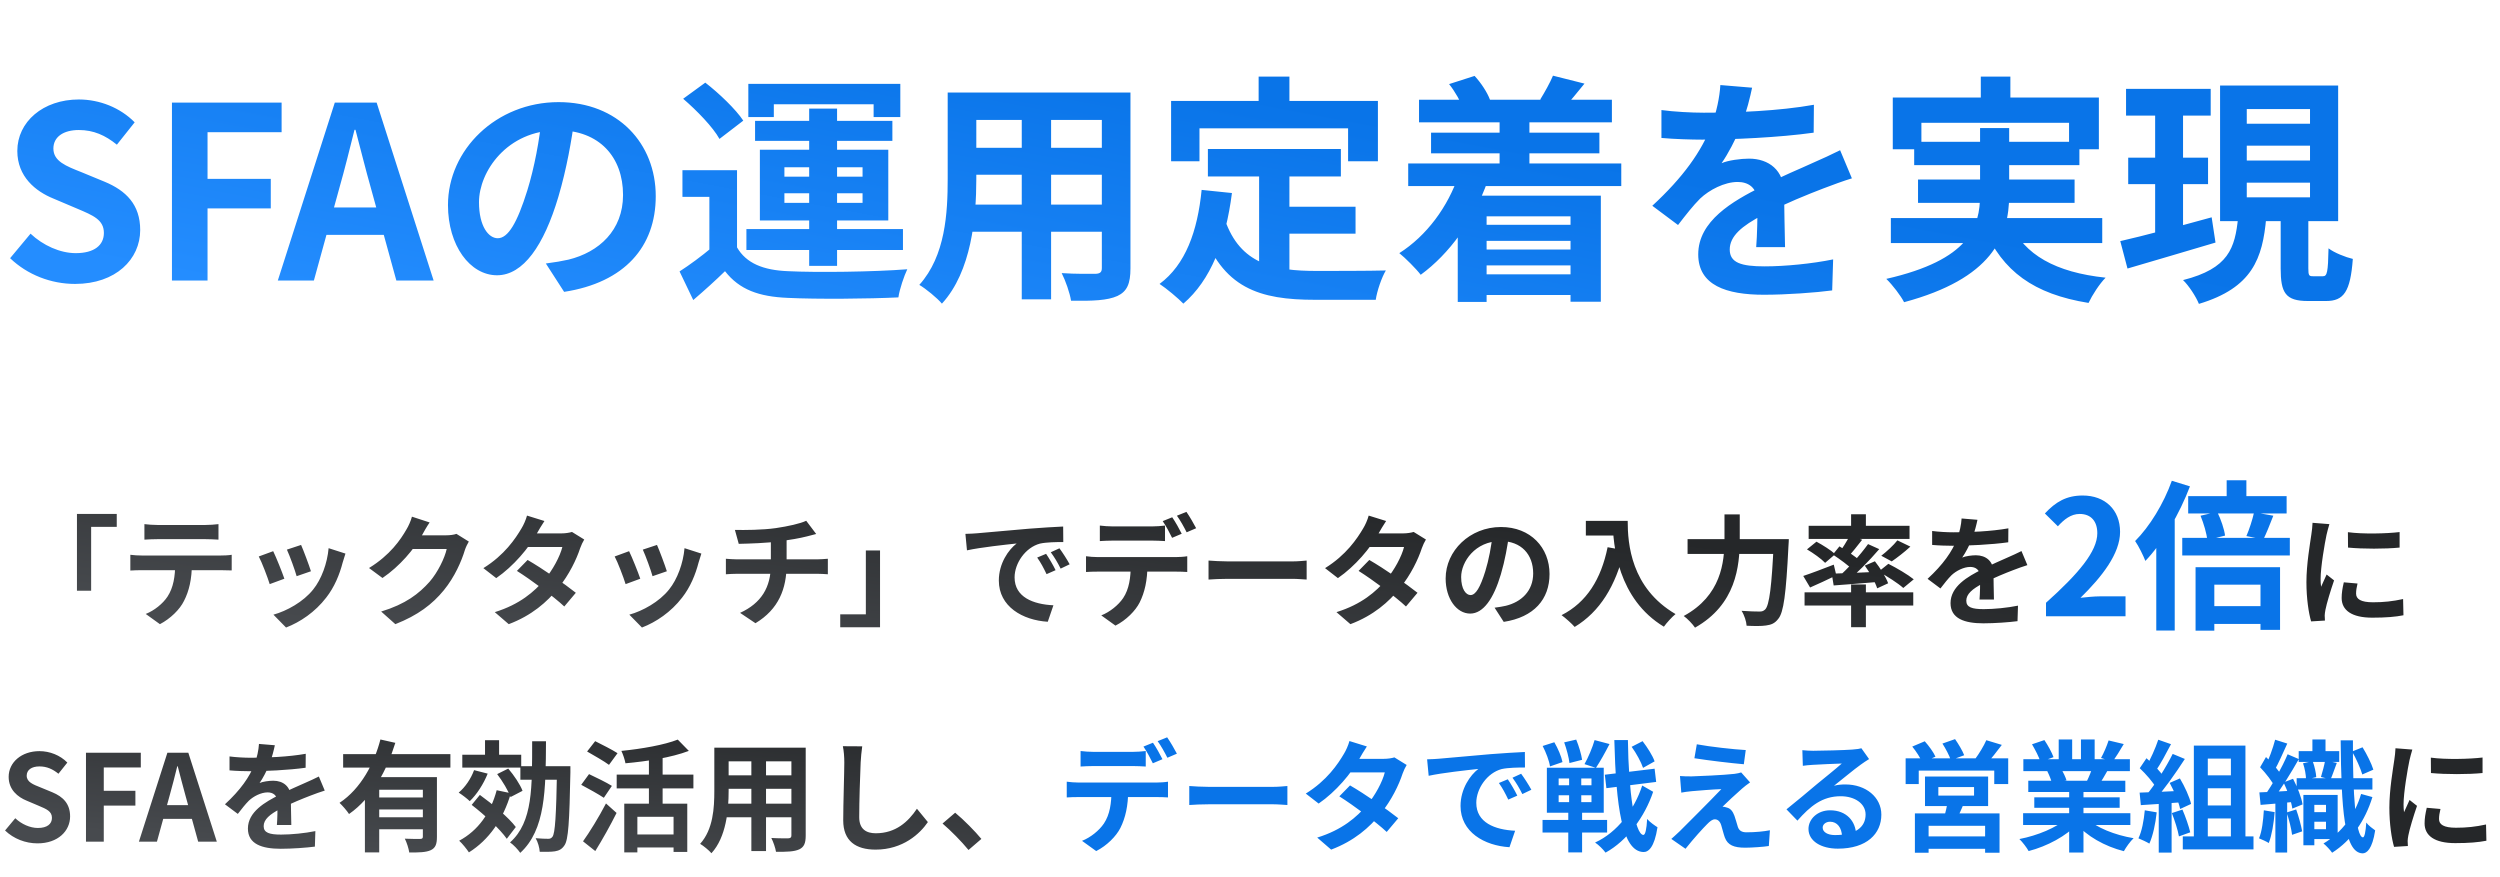
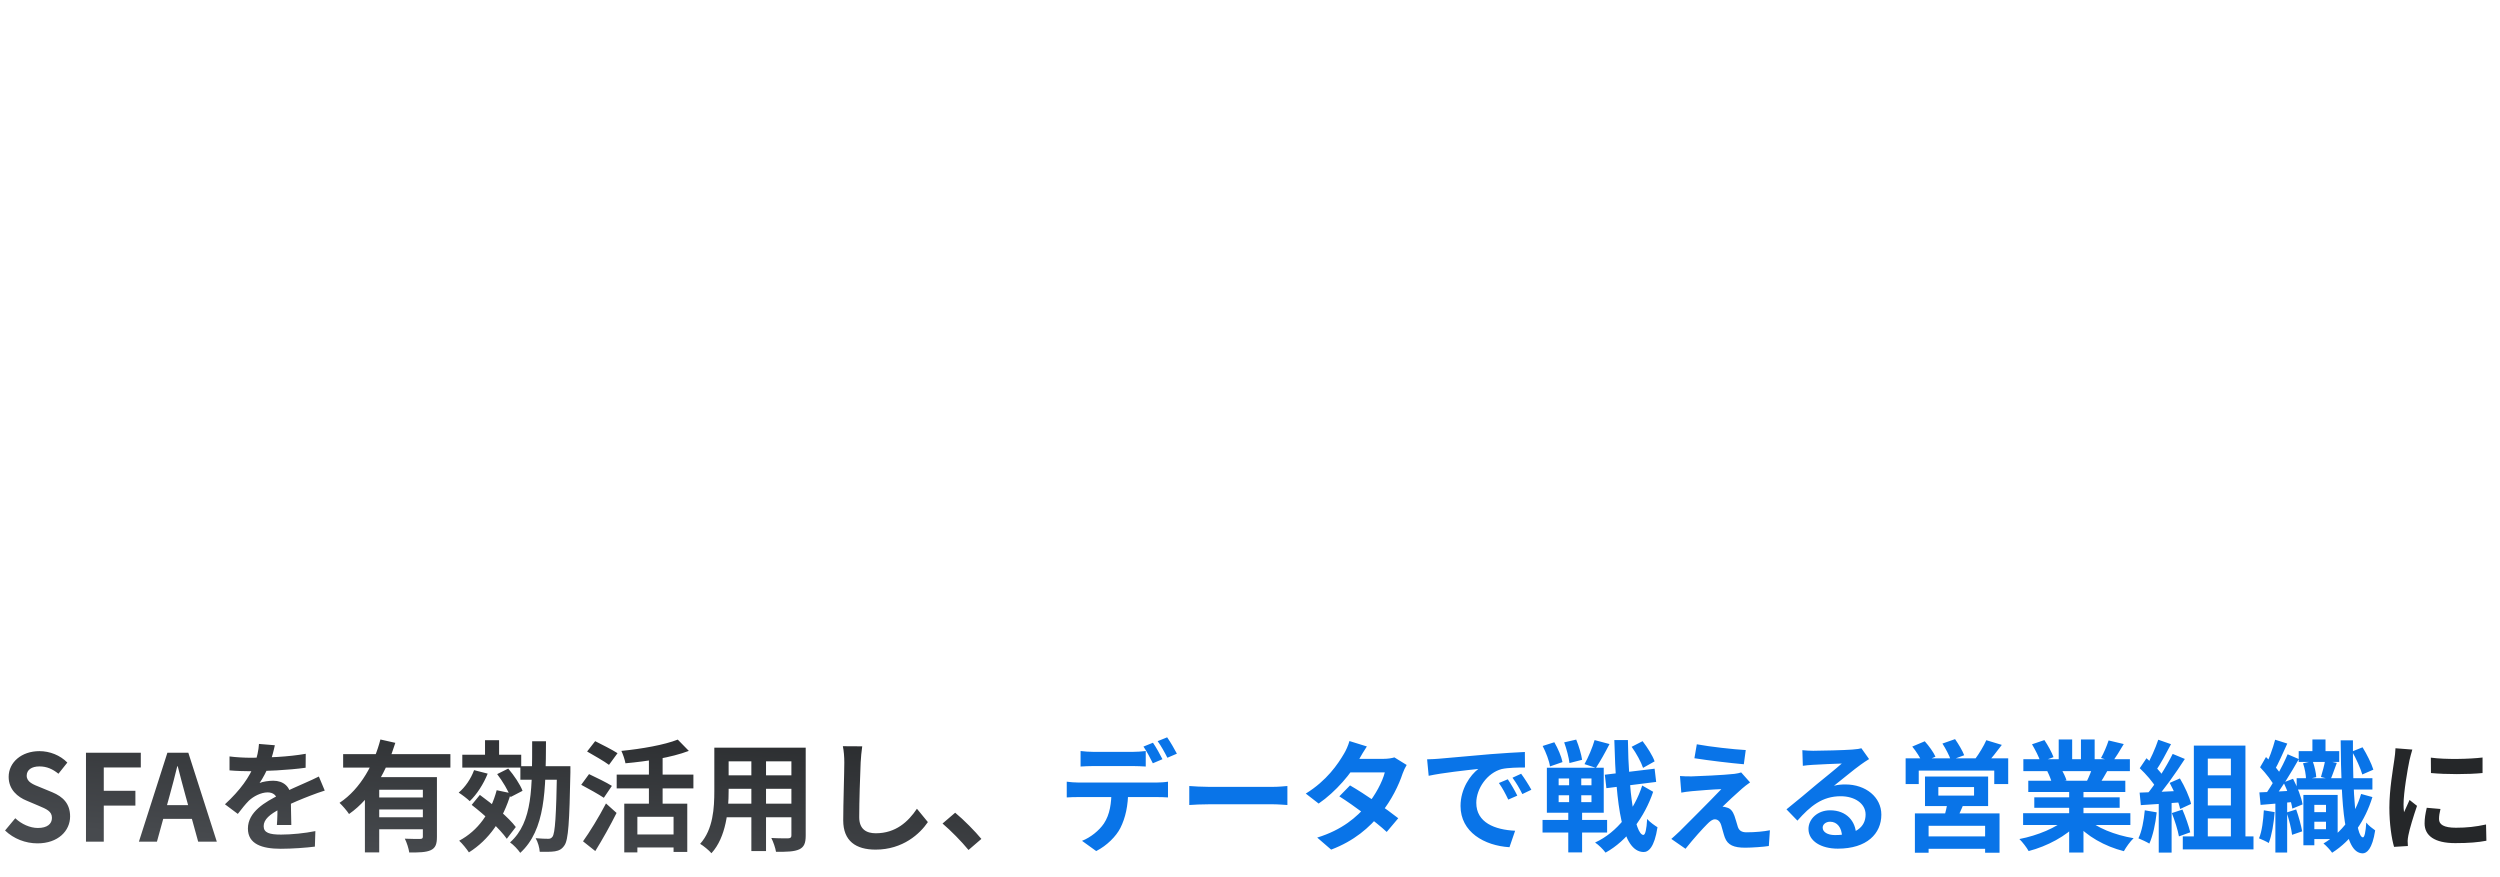
<svg xmlns="http://www.w3.org/2000/svg" width="499" height="175" viewBox="0 0 499 175" fill="none">
-   <path d="M14.976 56.672C23.136 56.672 27.984 51.728 27.984 45.92C27.984 40.832 25.152 38.048 20.88 36.272L16.224 34.352C13.2 33.152 10.656 32.192 10.656 29.648C10.656 27.344 12.624 25.952 15.744 25.952C18.672 25.952 21.024 27.008 23.328 28.88L26.88 24.416C24 21.488 19.872 19.856 15.744 19.856C8.592 19.856 3.456 24.32 3.456 30.128C3.456 35.264 7.104 38.192 10.656 39.632L15.408 41.648C18.576 42.992 20.736 43.856 20.736 46.496C20.736 48.944 18.816 50.528 15.12 50.528C12 50.528 8.592 48.992 6.096 46.64L2.016 51.536C5.472 54.848 10.176 56.672 14.976 56.672ZM34.321 56H41.425V41.6H54.049V35.696H41.425V26.384H56.209V20.48H34.321V56ZM55.449 56H62.649L67.737 37.52C68.793 33.824 69.801 29.744 70.761 25.904H70.953C71.961 29.696 72.969 33.824 74.025 37.52L79.113 56H86.553L75.177 20.48H66.825L55.449 56ZM62.505 46.88H79.401V41.408H62.505V46.88ZM114.759 23.12L108.183 22.928C107.703 27.968 106.647 33.488 105.255 38C103.239 44.48 101.415 47.552 99.351 47.552C97.527 47.552 95.607 45.2 95.607 40.352C95.607 34.304 101.175 26 111.351 26C119.655 26 124.359 31.376 124.359 38.912C124.359 45.968 119.559 50.336 113.463 51.824C112.167 52.112 110.823 52.352 108.951 52.592L112.599 58.256C124.695 56.384 130.887 49.232 130.887 39.152C130.887 28.64 123.351 20.384 111.495 20.384C99.063 20.384 89.415 29.888 89.415 40.928C89.415 49.04 93.831 54.944 99.207 54.944C104.439 54.944 108.567 48.992 111.447 39.296C113.127 33.632 114.087 28.016 114.759 23.12ZM147.111 33.968H136.215V39.296H141.591V51.632H147.111V33.968ZM147.111 49.376H142.119C140.007 51.152 137.655 52.88 135.639 54.176L138.375 59.888C140.775 57.824 142.791 56 144.711 54.128C147.591 57.824 151.479 59.216 157.239 59.456C163.095 59.744 173.319 59.648 179.319 59.36C179.559 57.68 180.471 55.04 181.095 53.744C174.423 54.272 163.047 54.416 157.287 54.128C152.343 53.936 148.935 52.544 147.111 49.376ZM136.359 19.712C139.095 22.064 142.311 25.376 143.607 27.728L148.359 24.08C146.871 21.824 143.511 18.608 140.775 16.496L136.359 19.712ZM161.511 21.68V53.072H167.079V21.68H161.511ZM156.567 38.576H172.167V40.496H156.567V38.576ZM156.567 33.392H172.167V35.264H156.567V33.392ZM151.671 29.888V44H177.303V29.888H151.671ZM149.367 16.736V23.36H154.455V20.816H174.375V23.36H179.703V16.736H149.367ZM150.711 24.128V28.112H178.119V24.128H150.711ZM148.983 45.728V49.904H180.231V45.728H148.983ZM192.471 18.464V23.936H221.943V18.464H192.471ZM192.471 29.504V34.88H222.039V29.504H192.471ZM192.375 40.832V46.256H222.231V40.832H192.375ZM189.159 18.464V35.696C189.159 42.464 188.727 51.056 183.495 56.864C184.743 57.584 187.095 59.504 188.007 60.608C193.911 54.176 194.871 43.376 194.871 35.744V18.464H189.159ZM219.927 18.464V53.504C219.927 54.32 219.591 54.608 218.679 54.656C217.815 54.656 214.647 54.704 211.911 54.512C212.679 56 213.543 58.496 213.783 60.032C218.151 60.08 221.031 59.984 223.047 59.072C224.967 58.16 225.639 56.624 225.639 53.552V18.464H219.927ZM203.943 20.624V59.744H209.799V20.624H203.943ZM241.095 29.744V35.216H267.639V29.744H241.095ZM254.343 41.264V46.64H270.567V41.264H254.343ZM251.319 32.912V55.376L257.367 56.096V32.912H251.319ZM239.847 37.904C239.031 46.16 236.631 52.832 231.447 56.672C232.791 57.536 235.239 59.6 236.199 60.608C241.671 55.904 244.647 48.272 245.895 38.528L239.847 37.904ZM244.503 43.904L239.799 45.488C243.927 57.584 251.415 59.84 262.503 59.84H274.599C274.839 58.112 275.799 55.328 276.615 53.984C273.399 54.08 265.383 54.08 262.839 54.08C254.295 54.08 247.575 52.736 244.503 43.904ZM251.223 15.296V24.08H257.367V15.296H251.223ZM233.751 20.144V32.192H239.415V25.616H269.079V32.192H275.031V20.144H233.751ZM283.239 19.904V24.416H321.735V19.904H283.239ZM285.639 26.48V30.608H319.239V26.48H285.639ZM294.183 44.864V48.08H315.879V44.864H294.183ZM294.183 49.808V52.976H315.879V49.808H294.183ZM294.087 54.752V58.88H316.503V54.752H294.087ZM281.079 32.624V37.136H323.607V32.624H281.079ZM299.319 23.216V36.224H305.271V23.216H299.319ZM289.239 16.784C290.439 18.272 291.639 20.432 292.119 21.824L297.399 19.904C296.871 18.464 295.623 16.544 294.327 15.152L289.239 16.784ZM309.975 15.104C309.399 16.496 308.295 18.464 307.431 19.856L312.327 21.392C313.335 20.24 314.775 18.56 316.263 16.688L309.975 15.104ZM291.207 34.784C288.999 41.36 284.727 47.072 279.303 50.528C280.503 51.488 282.711 53.696 283.575 54.848C289.287 50.672 294.135 44 296.919 36.176L291.207 34.784ZM290.967 39.056V60.272H296.727V43.184H313.479V60.224H319.527V39.056H290.967ZM349.719 17.504L343.383 16.976C343.239 19.424 342.615 22.352 341.655 24.944C339.639 30.224 335.943 35.408 329.799 41.072L334.935 44.912C336.567 42.8 337.911 41.072 339.351 39.632C341.175 37.904 344.199 36.32 346.839 36.32C348.855 36.32 350.775 37.328 350.775 40.4C350.823 42.992 350.727 47.072 350.535 49.328H356.295C356.247 46.304 356.103 41.072 356.103 38.48C356.103 34.016 353.079 31.664 349.095 31.664C347.463 31.664 344.919 32 343.623 32.576C344.967 30.656 346.359 27.92 347.367 25.568C348.711 22.112 349.335 19.28 349.719 17.504ZM331.623 21.968V27.536C334.263 27.776 337.767 27.872 339.735 27.872C345.591 27.872 355.239 27.44 362.007 26.48L362.055 20.912C355.095 22.16 346.407 22.496 340.071 22.496C337.623 22.496 334.071 22.304 331.623 21.968ZM369.639 35.6L367.287 29.984C365.463 30.896 363.783 31.664 361.911 32.48C359.031 33.824 356.007 34.976 351.591 37.28C345.831 40.16 338.967 44.096 338.967 50.768C338.967 56.96 344.583 58.832 352.071 58.832C356.631 58.832 362.487 58.4 365.703 57.968L365.895 51.776C361.671 52.64 356.295 53.168 352.215 53.168C347.559 53.168 345.255 52.448 345.255 49.808C345.255 47.168 347.607 45.104 351.975 42.848C356.487 40.544 360.807 38.816 363.927 37.616C365.559 36.992 368.151 36.032 369.639 35.6ZM395.367 15.296V22.976H401.271V15.296H395.367ZM377.799 19.472V29.792H383.511V24.512H412.983V29.792H418.935V19.472H377.799ZM382.071 28.304V32.96H415.047V28.304H382.071ZM377.415 43.52V48.512H419.607V43.52H377.415ZM382.839 35.84V40.496H414.087V35.84H382.839ZM401.223 44.528L396.039 45.584C399.735 54.128 405.879 58.688 416.871 60.464C417.591 58.928 419.079 56.624 420.279 55.424C410.295 54.368 404.055 50.864 401.223 44.528ZM395.223 25.568V38.864C395.223 45.296 393.111 51.872 376.503 55.664C377.751 56.864 379.431 59.072 380.055 60.32C397.527 55.616 401.031 47.36 401.031 38.912V25.568H395.223ZM424.359 17.744V23.072H441.255V17.744H424.359ZM424.791 31.472V36.752H440.727V31.472H424.791ZM423.207 48.128L424.647 53.6C429.639 52.112 436.167 50.24 442.215 48.416L441.447 43.376C434.823 45.2 427.863 47.072 423.207 48.128ZM448.455 29.072H461.079V32.048H448.455V29.072ZM448.455 36.464H461.079V39.392H448.455V36.464ZM448.455 21.776H461.079V24.704H448.455V21.776ZM443.127 17.072V44.144H466.695V17.072H443.127ZM455.223 42.032V53.6C455.223 58.448 456.183 60.08 460.647 60.08C461.463 60.08 463.431 60.08 464.295 60.08C467.799 60.08 469.143 58.256 469.623 51.68C468.183 51.344 465.879 50.432 464.775 49.568C464.679 54.368 464.487 55.136 463.671 55.136C463.239 55.136 461.991 55.136 461.655 55.136C460.887 55.136 460.743 54.992 460.743 53.552V42.032H455.223ZM446.727 43.424C446.103 49.52 444.855 53.6 435.735 55.904C436.887 57.008 438.327 59.216 438.903 60.656C449.559 57.44 451.623 51.632 452.343 43.424H446.727ZM430.167 19.856V48.896L435.735 48.08V19.856H430.167Z" fill="url(#paint0_linear_401_11167)" />
  <a href="http://techtouch-dev.local/churn-rate/">
-     <rect fill="black" fill-opacity="0" y="0.248" width="470.391" height="69.504" />
-   </a>
-   <path d="M15.36 102.576V117.912H18.192V105.168H23.304V102.576H15.36ZM28.824 104.616V107.712C29.544 107.664 30.576 107.616 31.392 107.616C32.904 107.616 39.624 107.616 41.04 107.616C41.856 107.616 42.792 107.664 43.608 107.712V104.616C42.792 104.712 41.832 104.784 41.04 104.784C39.624 104.784 32.904 104.784 31.392 104.784C30.576 104.784 29.592 104.712 28.824 104.616ZM26.016 110.736V113.88C26.688 113.832 27.624 113.808 28.32 113.808C29.832 113.808 42.624 113.808 44.04 113.808C44.712 113.808 45.624 113.832 46.248 113.856V110.736C45.6 110.856 44.544 110.88 44.04 110.88C42.624 110.88 29.832 110.88 28.32 110.88C27.576 110.88 26.736 110.832 26.016 110.736ZM38.304 112.416L34.968 112.44C34.968 115.008 34.632 117.264 33.432 119.088C32.496 120.504 30.792 121.872 29.088 122.544L31.92 124.584C34.032 123.48 35.904 121.632 36.72 119.952C37.752 117.96 38.304 115.56 38.304 112.416ZM60.096 108.768L57.264 109.704C57.84 110.952 58.896 113.856 59.208 115.008L62.064 114.024C61.728 112.92 60.552 109.776 60.096 108.768ZM68.952 110.496L65.592 109.416C65.328 112.44 64.152 115.632 62.52 117.648C60.552 120.144 57.192 121.968 54.576 122.688L57.096 125.256C59.904 124.176 62.88 122.184 65.112 119.28C66.744 117.192 67.776 114.696 68.4 112.272C68.544 111.792 68.688 111.288 68.952 110.496ZM54.528 110.016L51.648 111.072C52.224 112.104 53.448 115.32 53.832 116.592L56.76 115.512C56.304 114.168 55.128 111.24 54.528 110.016ZM93.576 108.096L91.104 106.56C90.576 106.752 89.76 106.848 89.016 106.848C88.272 106.848 83.232 106.848 82.176 106.848L81.072 109.584H89.16C88.776 111.36 87.384 114.24 85.752 116.112C83.64 118.488 80.976 120.576 76.08 122.064L78.912 124.584C83.424 122.808 86.304 120.6 88.584 117.816C90.768 115.152 92.136 111.96 92.784 109.8C92.976 109.2 93.312 108.552 93.576 108.096ZM85.752 104.28L82.224 103.128C82.008 103.968 81.504 105.072 81.144 105.648C79.968 107.712 77.856 110.808 73.656 113.376L76.344 115.368C79.8 113.016 82.656 109.632 84.288 106.728C84.552 106.224 85.176 105.12 85.752 104.28ZM105.311 111.768L103.175 113.952C105.983 115.728 110.543 119.088 112.631 121.056L114.935 118.32C112.703 116.544 108.263 113.472 105.311 111.768ZM116.615 107.688L114.167 106.176C113.615 106.344 112.823 106.464 112.079 106.464H105.239L104.135 109.176H112.247C111.791 111.048 110.303 113.808 108.695 115.704C106.631 118.104 103.775 120.624 98.759 122.184L101.543 124.584C106.127 122.856 109.199 120.168 111.455 117.36C113.615 114.696 115.079 111.624 115.799 109.416C116.015 108.816 116.327 108.144 116.615 107.688ZM108.671 103.992L105.191 102.912C104.975 103.752 104.471 104.856 104.111 105.432C102.887 107.52 100.679 110.808 96.479 113.4L99.047 115.392C102.503 113.016 105.575 109.344 107.183 106.44C107.471 105.936 108.095 104.832 108.671 103.992ZM131.135 108.768L128.303 109.704C128.879 110.952 129.935 113.856 130.247 115.008L133.103 114.024C132.767 112.92 131.591 109.776 131.135 108.768ZM139.991 110.496L136.631 109.416C136.367 112.44 135.191 115.632 133.559 117.648C131.591 120.144 128.231 121.968 125.615 122.688L128.135 125.256C130.943 124.176 133.919 122.184 136.151 119.28C137.783 117.192 138.815 114.696 139.439 112.272C139.583 111.792 139.727 111.288 139.991 110.496ZM125.567 110.016L122.687 111.072C123.263 112.104 124.487 115.32 124.871 116.592L127.799 115.512C127.343 114.168 126.167 111.24 125.567 110.016ZM146.687 105.768L147.455 108.552C149.543 108.504 153.071 108.408 155.807 108.024C157.655 107.76 159.575 107.448 161.063 107.064C161.447 106.968 162.095 106.8 162.911 106.584L160.919 103.944C159.719 104.52 157.295 105.048 154.871 105.408C152.231 105.792 148.535 105.816 146.687 105.768ZM147.719 122.328L150.791 124.392C155.423 121.608 157.007 117.504 157.007 112.656C157.007 112.656 157.007 109.464 157.007 107.4L153.863 107.76C153.863 111.168 153.863 112.728 153.863 112.728C153.863 117.216 151.967 120.384 147.719 122.328ZM144.887 111.528V114.624C145.511 114.576 146.399 114.528 147.143 114.528C148.559 114.528 161.615 114.528 163.127 114.528C163.799 114.528 164.591 114.576 165.239 114.624V111.528C164.711 111.576 163.583 111.648 163.079 111.648C161.471 111.648 148.631 111.648 147.119 111.648C146.351 111.648 145.559 111.576 144.887 111.528ZM175.655 125.208V109.872H172.823V122.616H167.711V125.208H175.655ZM192.695 106.56L193.007 109.848C195.767 109.248 200.687 108.72 202.919 108.48C201.311 109.704 199.367 112.44 199.367 115.872C199.367 121.08 204.119 123.792 209.135 124.104L210.263 120.816C206.207 120.624 202.511 119.184 202.511 115.248C202.511 112.392 204.695 109.272 207.575 108.504C208.871 108.216 210.935 108.192 212.231 108.192L212.207 105.096C210.503 105.168 207.887 105.336 205.391 105.528C200.999 105.912 197.039 106.248 195.047 106.44C194.591 106.488 193.631 106.536 192.695 106.56ZM208.799 110.544L207.023 111.288C207.767 112.344 208.271 113.304 208.895 114.6L210.695 113.808C210.239 112.848 209.375 111.384 208.799 110.544ZM211.463 109.44L209.735 110.232C210.503 111.288 211.055 112.2 211.703 113.496L213.503 112.632C212.999 111.696 212.087 110.28 211.463 109.44ZM219.527 104.904V108C220.271 107.952 221.279 107.904 222.119 107.904C223.607 107.904 228.551 107.904 229.967 107.904C230.783 107.904 231.719 107.952 232.535 108V104.904C231.719 105 230.783 105.072 229.967 105.072C228.551 105.072 223.607 105.072 222.095 105.072C221.303 105.072 220.295 105 219.527 104.904ZM216.767 111.024V114.168C217.415 114.12 218.351 114.096 219.047 114.096C220.559 114.096 233.351 114.096 234.767 114.096C235.439 114.096 236.375 114.12 236.975 114.168V111.024C236.327 111.144 235.271 111.192 234.767 111.192C233.351 111.192 220.559 111.192 219.047 111.192C218.303 111.192 217.463 111.12 216.767 111.024ZM229.031 112.704L225.695 112.728C225.695 115.296 225.383 117.576 224.183 119.376C223.223 120.792 221.519 122.16 219.815 122.832L222.647 124.872C224.783 123.792 226.631 121.92 227.471 120.264C228.479 118.248 229.031 115.848 229.031 112.704ZM233.975 103.248L232.079 104.016C232.727 104.952 233.471 106.368 233.951 107.352L235.871 106.536C235.439 105.648 234.575 104.112 233.975 103.248ZM236.807 102.168L234.911 102.936C235.583 103.848 236.351 105.24 236.855 106.248L238.751 105.432C238.319 104.592 237.431 103.056 236.807 102.168ZM241.223 111.888V115.68C242.135 115.608 243.743 115.536 245.087 115.536C247.919 115.536 255.815 115.536 257.999 115.536C259.007 115.536 260.231 115.656 260.807 115.68V111.888C260.159 111.936 259.103 112.056 257.975 112.056C255.839 112.056 247.919 112.056 245.087 112.056C243.839 112.056 242.111 111.96 241.223 111.888ZM273.311 111.768L271.175 113.952C273.983 115.728 278.543 119.088 280.631 121.056L282.935 118.32C280.703 116.544 276.263 113.472 273.311 111.768ZM284.615 107.688L282.167 106.176C281.615 106.344 280.823 106.464 280.079 106.464H273.239L272.135 109.176H280.247C279.791 111.048 278.303 113.808 276.695 115.704C274.631 118.104 271.775 120.624 266.759 122.184L269.543 124.584C274.127 122.856 277.199 120.168 279.455 117.36C281.615 114.696 283.079 111.624 283.799 109.416C284.015 108.816 284.327 108.144 284.615 107.688ZM276.671 103.992L273.191 102.912C272.975 103.752 272.471 104.856 272.111 105.432C270.887 107.52 268.679 110.808 264.479 113.4L267.047 115.392C270.503 113.016 273.575 109.344 275.183 106.44C275.471 105.936 276.095 104.832 276.671 103.992ZM301.223 106.56L297.935 106.464C297.695 108.984 297.167 111.744 296.471 114C295.463 117.24 294.551 118.776 293.519 118.776C292.607 118.776 291.647 117.6 291.647 115.176C291.647 112.152 294.431 108 299.519 108C303.671 108 306.023 110.688 306.023 114.456C306.023 117.984 303.623 120.168 300.575 120.912C299.927 121.056 299.255 121.176 298.319 121.296L300.143 124.128C306.191 123.192 309.287 119.616 309.287 114.576C309.287 109.32 305.519 105.192 299.591 105.192C293.375 105.192 288.551 109.944 288.551 115.464C288.551 119.52 290.759 122.472 293.447 122.472C296.063 122.472 298.127 119.496 299.567 114.648C300.407 111.816 300.887 109.008 301.223 106.56ZM316.535 103.968V106.896H323.327V103.968H316.535ZM321.911 103.968C321.911 108.864 322.967 119.592 332.111 125.088C332.615 124.368 333.767 123.096 334.439 122.568C325.535 117.36 324.887 108.528 324.887 103.968H321.911ZM320.879 109.224C319.583 115.584 316.703 120.24 311.687 122.784C312.431 123.312 313.775 124.512 314.303 125.136C319.319 122.112 322.511 116.952 324.191 109.824L320.879 109.224ZM336.839 107.616V110.568H355.223V107.616H336.839ZM354.047 107.616V108.192C353.639 117.048 353.159 120.84 352.319 121.656C351.983 121.968 351.695 122.064 351.215 122.064C350.567 122.064 349.151 122.04 347.615 121.92C348.167 122.76 348.575 124.056 348.623 124.896C350.087 124.968 351.575 124.992 352.487 124.848C353.543 124.704 354.239 124.44 354.935 123.528C356.015 122.256 356.495 118.608 356.975 109.008C357.023 108.6 357.047 107.616 357.047 107.616H354.047ZM344.207 102.672V107.616C344.207 112.248 343.535 118.896 336.071 122.952C336.791 123.456 337.871 124.584 338.327 125.28C346.487 120.672 347.255 113.064 347.255 107.616V102.672H344.207ZM369.479 102.648V106.008H372.431V102.648H369.479ZM369.479 116.664V125.184H372.431V116.664H369.479ZM360.191 118.224V120.864H381.887V118.224H360.191ZM361.007 104.952V107.568H381.143V104.952H361.007ZM378.719 107.856C377.951 108.84 376.559 110.112 375.503 110.928L377.591 112.056C378.671 111.312 380.087 110.232 381.311 109.104L378.719 107.856ZM369.239 106.848C368.711 107.904 367.775 109.44 367.007 110.424L368.807 111.216C369.647 110.328 370.703 109.008 371.687 107.736L369.239 106.848ZM372.863 108.6C371.327 110.76 368.759 113.616 366.671 115.392L368.351 116.304C370.439 114.648 373.079 111.96 375.095 109.608L372.863 108.6ZM365.831 110.688C367.223 111.6 369.071 112.944 369.911 113.832L371.327 111.984C370.415 111.12 368.519 109.872 367.151 109.056L365.831 110.688ZM365.615 114.504L365.999 116.856C368.543 116.664 371.831 116.424 375.071 116.136L375.095 114.12C371.567 114.288 367.991 114.432 365.615 114.504ZM372.215 112.896C373.223 114.288 374.303 116.208 374.687 117.432L376.871 116.424C376.439 115.2 375.287 113.376 374.231 112.032L372.215 112.896ZM359.927 114.96L361.295 117.264C362.855 116.592 364.751 115.704 366.527 114.84L366.023 112.704C363.791 113.568 361.463 114.456 359.927 114.96ZM360.671 109.656C361.943 110.4 363.551 111.552 364.295 112.344L366.311 110.616C365.495 109.848 363.815 108.792 362.567 108.12L360.671 109.656ZM374.975 114.096C376.655 115.008 378.863 116.424 379.895 117.36L381.983 115.632C380.831 114.696 378.575 113.376 376.919 112.536L374.975 114.096ZM394.703 103.752L391.535 103.488C391.463 104.712 391.151 106.176 390.671 107.472C389.663 110.112 387.815 112.704 384.743 115.536L387.311 117.456C388.127 116.4 388.799 115.536 389.519 114.816C390.431 113.952 391.943 113.16 393.263 113.16C394.271 113.16 395.231 113.664 395.231 115.2C395.255 116.496 395.207 118.536 395.111 119.664H397.991C397.967 118.152 397.895 115.536 397.895 114.24C397.895 112.008 396.383 110.832 394.391 110.832C393.575 110.832 392.303 111 391.655 111.288C392.327 110.328 393.023 108.96 393.527 107.784C394.199 106.056 394.511 104.64 394.703 103.752ZM385.655 105.984V108.768C386.975 108.888 388.727 108.936 389.711 108.936C392.639 108.936 397.463 108.72 400.847 108.24L400.871 105.456C397.391 106.08 393.047 106.248 389.879 106.248C388.655 106.248 386.879 106.152 385.655 105.984ZM404.663 112.8L403.487 109.992C402.575 110.448 401.735 110.832 400.799 111.24C399.359 111.912 397.847 112.488 395.639 113.64C392.759 115.08 389.327 117.048 389.327 120.384C389.327 123.48 392.135 124.416 395.879 124.416C398.159 124.416 401.087 124.2 402.695 123.984L402.791 120.888C400.679 121.32 397.991 121.584 395.951 121.584C393.623 121.584 392.471 121.224 392.471 119.904C392.471 118.584 393.647 117.552 395.831 116.424C398.087 115.272 400.247 114.408 401.807 113.808C402.623 113.496 403.919 113.016 404.663 112.8ZM468.642 106.224L468.666 109.296C471.666 109.584 476.034 109.584 478.962 109.296V106.2C476.394 106.512 471.594 106.632 468.642 106.224ZM470.562 116.472L467.826 116.232C467.538 117.456 467.394 118.392 467.394 119.352C467.394 121.8 469.386 123.288 473.514 123.288C476.226 123.288 478.17 123.12 479.73 122.808L479.658 119.568C477.57 120.024 475.794 120.216 473.658 120.216C471.21 120.216 470.274 119.568 470.274 118.488C470.274 117.864 470.37 117.288 470.562 116.472ZM464.946 104.616L461.586 104.352C461.562 105.12 461.442 106.032 461.346 106.68C461.082 108.552 460.362 112.584 460.362 116.208C460.362 119.472 460.818 122.4 461.298 124.032L464.058 123.864C464.034 123.528 464.034 123.12 464.01 122.856C464.01 122.616 464.082 122.088 464.154 121.728C464.394 120.456 465.186 117.864 465.882 115.848L464.394 114.672C464.034 115.488 463.65 116.304 463.29 117.12C463.218 116.64 463.194 116.04 463.194 115.56C463.194 113.16 464.034 108.36 464.37 106.776C464.466 106.344 464.778 105.12 464.946 104.616Z" fill="url(#paint1_linear_401_11167)" />
-   <path d="M408.383 123H424.255V119.032H419.135C418.015 119.032 416.447 119.192 415.263 119.32C419.583 115.096 423.167 110.488 423.167 106.168C423.167 101.752 420.159 98.904 415.711 98.904C412.479 98.904 410.335 100.152 408.159 102.488L410.751 105.048C411.967 103.704 413.343 102.584 415.103 102.584C417.375 102.584 418.623 104.056 418.623 106.424C418.623 110.072 414.847 114.52 408.383 120.312V123ZM444.442 95.864V100.824H448.378V95.864H444.442ZM436.762 99.032V102.488H456.41V99.032H436.762ZM440.154 120.984V124.536H452.858V120.984H440.154ZM435.578 107.352V110.872H457.05V107.352H435.578ZM439.226 102.936C439.866 104.504 440.474 106.552 440.57 107.8L444.122 106.904C443.962 105.624 443.29 103.64 442.554 102.168L439.226 102.936ZM449.914 102.264C449.594 103.704 448.954 105.688 448.378 107L451.77 107.672C452.346 106.488 453.05 104.76 453.754 102.936L449.914 102.264ZM438.234 113.208V125.88H441.978V116.696H451.194V125.72H455.098V113.208H438.234ZM433.498 95.96C431.866 100.536 429.082 105.08 426.17 107.992C426.842 108.92 427.866 111.032 428.218 111.96C431.706 108.312 435.034 102.552 437.114 97.08L433.498 95.96ZM430.394 104.792V125.848H434.074V101.176L434.042 101.144L430.394 104.792Z" fill="#0974E8" />
+     </a>
  <path d="M7.488 168.336C11.568 168.336 13.992 165.864 13.992 162.96C13.992 160.416 12.576 159.024 10.44 158.136L8.112 157.176C6.6 156.576 5.328 156.096 5.328 154.824C5.328 153.672 6.312 152.976 7.872 152.976C9.336 152.976 10.512 153.504 11.664 154.44L13.44 152.208C12 150.744 9.936 149.928 7.872 149.928C4.296 149.928 1.728 152.16 1.728 155.064C1.728 157.632 3.552 159.096 5.328 159.816L7.704 160.824C9.288 161.496 10.368 161.928 10.368 163.248C10.368 164.472 9.408 165.264 7.56 165.264C6 165.264 4.296 164.496 3.048 163.32L1.008 165.768C2.736 167.424 5.088 168.336 7.488 168.336ZM17.161 168H20.713V160.8H27.025V157.848H20.713V153.192H28.105V150.24H17.161V168ZM27.724 168H31.324L33.868 158.76C34.396 156.912 34.9 154.872 35.38 152.952H35.476C35.98 154.848 36.484 156.912 37.012 158.76L39.556 168H43.276L37.588 150.24H33.412L27.724 168ZM31.252 163.44H39.7V160.704H31.252V163.44ZM54.859 148.752L51.691 148.488C51.619 149.712 51.307 151.176 50.827 152.472C49.819 155.112 47.971 157.704 44.899 160.536L47.467 162.456C48.283 161.4 48.955 160.536 49.675 159.816C50.587 158.952 52.099 158.16 53.419 158.16C54.427 158.16 55.387 158.664 55.387 160.2C55.411 161.496 55.363 163.536 55.267 164.664H58.147C58.123 163.152 58.051 160.536 58.051 159.24C58.051 157.008 56.539 155.832 54.547 155.832C53.731 155.832 52.459 156 51.811 156.288C52.483 155.328 53.179 153.96 53.683 152.784C54.355 151.056 54.667 149.64 54.859 148.752ZM45.811 150.984V153.768C47.131 153.888 48.883 153.936 49.867 153.936C52.795 153.936 57.619 153.72 61.003 153.24L61.027 150.456C57.547 151.08 53.203 151.248 50.035 151.248C48.811 151.248 47.035 151.152 45.811 150.984ZM64.819 157.8L63.643 154.992C62.731 155.448 61.891 155.832 60.955 156.24C59.515 156.912 58.003 157.488 55.795 158.64C52.915 160.08 49.483 162.048 49.483 165.384C49.483 168.48 52.291 169.416 56.035 169.416C58.315 169.416 61.243 169.2 62.851 168.984L62.947 165.888C60.835 166.32 58.147 166.584 56.107 166.584C53.779 166.584 52.627 166.224 52.627 164.904C52.627 163.584 53.803 162.552 55.987 161.424C58.243 160.272 60.403 159.408 61.963 158.808C62.779 158.496 64.075 158.016 64.819 157.8ZM68.491 150.528V153.216H89.899V150.528H68.491ZM74.971 159.168V161.568H85.411V159.168H74.971ZM72.835 155.112V170.136H75.691V157.632H84.979V155.112H72.835ZM84.403 155.112V166.992C84.403 167.328 84.259 167.448 83.875 167.448C83.467 167.448 82.051 167.472 80.803 167.4C81.187 168.144 81.571 169.368 81.691 170.16C83.635 170.16 85.003 170.136 85.963 169.704C86.947 169.248 87.211 168.456 87.211 167.04V155.112H84.403ZM75.931 147.6C74.731 152.28 72.043 157.44 67.771 160.248C68.347 160.8 69.259 161.832 69.667 162.48C74.347 159.216 77.227 153.696 78.907 148.272L75.931 147.6ZM74.971 163.128V165.528H85.411V163.128H74.971ZM92.275 150.648V153.216H104.035V150.648H92.275ZM96.811 147.744V151.704H99.619V147.744H96.811ZM94.627 153.72C94.003 155.424 92.875 157.104 91.555 158.208C92.179 158.592 93.283 159.432 93.763 159.912C95.155 158.592 96.523 156.48 97.339 154.416L94.627 153.72ZM99.139 157.728C97.939 162.264 95.419 165.792 91.651 167.808C92.251 168.336 93.211 169.536 93.595 170.136C97.579 167.64 100.435 163.584 101.971 158.328L99.139 157.728ZM99.235 154.512C100.315 155.928 101.467 157.848 101.899 159.096L104.299 157.848C103.819 156.576 102.595 154.752 101.443 153.408L99.235 154.512ZM94.147 160.656C96.691 162.624 99.811 165.48 101.155 167.424L102.955 165.072C101.539 163.176 98.299 160.488 95.779 158.664L94.147 160.656ZM103.867 152.928V155.64H112.267V152.928H103.867ZM111.187 152.928V153.504C111.019 162.864 110.803 166.296 110.275 167.016C110.035 167.328 109.795 167.424 109.435 167.424C108.955 167.424 107.995 167.4 106.915 167.304C107.371 168.072 107.683 169.224 107.731 170.016C108.883 170.04 110.035 170.04 110.779 169.92C111.595 169.776 112.147 169.512 112.675 168.72C113.443 167.616 113.659 164.112 113.851 154.176C113.851 153.84 113.851 152.928 113.851 152.928H111.187ZM106.219 147.96C106.195 157.008 106.411 164.064 101.803 168.144C102.475 168.6 103.387 169.56 103.843 170.232C108.883 165.624 108.931 157.656 108.979 147.96H106.219ZM124.603 160.416V170.136H127.219V163.032H134.443V170.04H137.179V160.416H124.603ZM135.283 147.624C132.619 148.68 128.107 149.472 124.027 149.88C124.339 150.528 124.723 151.656 124.843 152.352C129.091 151.968 133.963 151.224 137.491 149.88L135.283 147.624ZM129.523 150.312V161.928H132.259V150.312H129.523ZM123.091 154.608V157.368H138.403V154.608H123.091ZM126.475 166.56V169.152H135.571V166.56H126.475ZM117.187 150C118.555 150.792 120.595 151.944 121.555 152.664L123.259 150.336C122.227 149.664 120.139 148.608 118.795 147.936L117.187 150ZM116.011 156.648C117.451 157.416 119.539 158.568 120.523 159.24L122.131 156.864C121.075 156.192 118.939 155.16 117.571 154.512L116.011 156.648ZM116.371 167.928L118.819 169.872C120.259 167.544 121.795 164.808 123.067 162.264L120.955 160.368C119.515 163.128 117.667 166.128 116.371 167.928ZM144.235 149.232V151.968H158.971V149.232H144.235ZM144.235 154.752V157.44H159.019V154.752H144.235ZM144.187 160.416V163.128H159.115V160.416H144.187ZM142.579 149.232V157.848C142.579 161.232 142.363 165.528 139.747 168.432C140.371 168.792 141.547 169.752 142.003 170.304C144.955 167.088 145.435 161.688 145.435 157.872V149.232H142.579ZM157.963 149.232V166.752C157.963 167.16 157.795 167.304 157.339 167.328C156.907 167.328 155.323 167.352 153.955 167.256C154.339 168 154.771 169.248 154.891 170.016C157.075 170.04 158.515 169.992 159.523 169.536C160.483 169.08 160.819 168.312 160.819 166.776V149.232H157.963ZM149.971 150.312V169.872H152.899V150.312H149.971ZM172.099 148.968L168.235 148.944C168.427 149.88 168.523 151.032 168.523 152.184C168.523 154.248 168.307 160.536 168.307 163.752C168.307 167.856 170.827 169.584 174.763 169.584C180.235 169.584 183.643 166.392 185.203 164.088L183.019 161.424C181.267 164.04 178.771 166.32 174.811 166.32C172.939 166.32 171.499 165.528 171.499 163.104C171.499 160.128 171.667 154.776 171.787 152.184C171.835 151.224 171.955 149.976 172.099 148.968ZM193.315 169.656L195.883 167.448C194.659 165.96 192.355 163.608 190.651 162.216L188.131 164.376C189.811 165.816 191.851 167.88 193.315 169.656ZM485.197 151.224L485.221 154.296C488.221 154.584 492.589 154.584 495.517 154.296V151.2C492.949 151.512 488.149 151.632 485.197 151.224ZM487.117 161.472L484.381 161.232C484.093 162.456 483.949 163.392 483.949 164.352C483.949 166.8 485.941 168.288 490.069 168.288C492.781 168.288 494.725 168.12 496.285 167.808L496.213 164.568C494.125 165.024 492.349 165.216 490.213 165.216C487.765 165.216 486.829 164.568 486.829 163.488C486.829 162.864 486.925 162.288 487.117 161.472ZM481.501 149.616L478.141 149.352C478.117 150.12 477.997 151.032 477.901 151.68C477.637 153.552 476.917 157.584 476.917 161.208C476.917 164.472 477.373 167.4 477.853 169.032L480.613 168.864C480.589 168.528 480.589 168.12 480.565 167.856C480.565 167.616 480.637 167.088 480.709 166.728C480.949 165.456 481.741 162.864 482.437 160.848L480.949 159.672C480.589 160.488 480.205 161.304 479.845 162.12C479.773 161.64 479.749 161.04 479.749 160.56C479.749 158.16 480.589 153.36 480.925 151.776C481.021 151.344 481.333 150.12 481.501 149.616Z" fill="url(#paint2_linear_401_11167)" />
  <path d="M215.683 149.904V153C216.427 152.952 217.435 152.904 218.275 152.904C219.763 152.904 224.707 152.904 226.123 152.904C226.939 152.904 227.875 152.952 228.691 153V149.904C227.875 150 226.939 150.072 226.123 150.072C224.707 150.072 219.763 150.072 218.251 150.072C217.459 150.072 216.451 150 215.683 149.904ZM212.923 156.024V159.168C213.571 159.12 214.507 159.096 215.203 159.096C216.715 159.096 229.507 159.096 230.923 159.096C231.595 159.096 232.531 159.12 233.131 159.168V156.024C232.483 156.144 231.427 156.192 230.923 156.192C229.507 156.192 216.715 156.192 215.203 156.192C214.459 156.192 213.619 156.12 212.923 156.024ZM225.187 157.704L221.851 157.728C221.851 160.296 221.539 162.576 220.339 164.376C219.379 165.792 217.675 167.16 215.971 167.832L218.803 169.872C220.939 168.792 222.787 166.92 223.627 165.264C224.635 163.248 225.187 160.848 225.187 157.704ZM230.131 148.248L228.235 149.016C228.883 149.952 229.627 151.368 230.107 152.352L232.027 151.536C231.595 150.648 230.731 149.112 230.131 148.248ZM232.963 147.168L231.067 147.936C231.739 148.848 232.507 150.24 233.011 151.248L234.907 150.432C234.475 149.592 233.587 148.056 232.963 147.168ZM237.379 156.888V160.68C238.291 160.608 239.899 160.536 241.243 160.536C244.075 160.536 251.971 160.536 254.155 160.536C255.163 160.536 256.387 160.656 256.963 160.68V156.888C256.315 156.936 255.259 157.056 254.131 157.056C251.995 157.056 244.075 157.056 241.243 157.056C239.995 157.056 238.267 156.96 237.379 156.888ZM269.467 156.768L267.331 158.952C270.139 160.728 274.699 164.088 276.787 166.056L279.091 163.32C276.859 161.544 272.419 158.472 269.467 156.768ZM280.771 152.688L278.323 151.176C277.771 151.344 276.979 151.464 276.235 151.464H269.395L268.291 154.176H276.403C275.947 156.048 274.459 158.808 272.851 160.704C270.787 163.104 267.931 165.624 262.915 167.184L265.699 169.584C270.283 167.856 273.355 165.168 275.611 162.36C277.771 159.696 279.235 156.624 279.955 154.416C280.171 153.816 280.483 153.144 280.771 152.688ZM272.827 148.992L269.347 147.912C269.131 148.752 268.627 149.856 268.267 150.432C267.043 152.52 264.835 155.808 260.635 158.4L263.203 160.392C266.659 158.016 269.731 154.344 271.339 151.44C271.627 150.936 272.251 149.832 272.827 148.992ZM284.851 151.56L285.163 154.848C287.923 154.248 292.843 153.72 295.075 153.48C293.467 154.704 291.523 157.44 291.523 160.872C291.523 166.08 296.275 168.792 301.291 169.104L302.419 165.816C298.363 165.624 294.667 164.184 294.667 160.248C294.667 157.392 296.851 154.272 299.731 153.504C301.027 153.216 303.091 153.192 304.387 153.192L304.363 150.096C302.659 150.168 300.043 150.336 297.547 150.528C293.155 150.912 289.195 151.248 287.203 151.44C286.747 151.488 285.787 151.536 284.851 151.56ZM300.955 155.544L299.179 156.288C299.923 157.344 300.427 158.304 301.051 159.6L302.851 158.808C302.395 157.848 301.531 156.384 300.955 155.544ZM303.619 154.44L301.891 155.232C302.659 156.288 303.211 157.2 303.859 158.496L305.659 157.632C305.155 156.696 304.243 155.28 303.619 154.44ZM320.323 154.632L320.635 157.32L330.571 156.072L330.259 153.432L320.323 154.632ZM325.675 149.064C326.611 150.336 327.571 152.136 327.955 153.264L330.259 151.968C329.875 150.84 328.819 149.184 327.859 147.936L325.675 149.064ZM307.915 148.896C308.587 150.192 309.235 151.896 309.379 152.976L311.875 152.112C311.659 151.008 310.963 149.376 310.243 148.152L307.915 148.896ZM312.211 148.176C312.691 149.496 313.147 151.248 313.267 152.304L315.787 151.656C315.643 150.6 315.139 148.896 314.611 147.624L312.211 148.176ZM311.107 158.736H317.659V160.104H311.107V158.736ZM311.107 155.376H317.659V156.744H311.107V155.376ZM308.755 153.24V162.216H320.107V153.24H308.755ZM307.891 163.656V166.176H320.779V163.656H307.891ZM318.283 147.72C317.851 149.208 317.011 151.2 316.267 152.52L318.547 153.264C319.339 152.088 320.371 150.24 321.259 148.512L318.283 147.72ZM313.195 153.936V161.16H313.027V170.136H315.787V161.16H315.619V153.936H313.195ZM327.787 156.792C326.227 161.616 322.819 166.152 318.379 168.168C319.123 168.672 319.963 169.512 320.467 170.184C324.763 167.832 328.291 163.056 329.971 158.04L327.787 156.792ZM322.219 147.72C322.555 160.944 323.755 169.896 328.003 170.064C329.011 170.112 330.211 169.176 330.835 165.12C330.403 164.856 329.251 164.064 328.771 163.464C328.651 165.552 328.411 166.656 328.003 166.656C326.299 166.488 325.051 157.92 324.931 147.72H322.219ZM338.683 148.56L338.203 151.344C341.083 151.8 345.547 152.328 348.067 152.544L348.451 149.712C345.979 149.568 341.371 149.064 338.683 148.56ZM349.315 156.168L347.539 154.176C347.299 154.272 346.627 154.416 346.195 154.464C344.179 154.704 338.755 154.944 337.603 154.968C336.739 154.968 335.875 154.944 335.323 154.896L335.587 158.208C336.091 158.112 336.835 157.992 337.675 157.92C339.043 157.8 341.899 157.56 343.579 157.512C341.395 159.816 336.499 164.688 335.251 165.936C334.603 166.56 334.027 167.064 333.595 167.448L336.427 169.416C338.083 167.328 339.883 165.36 340.723 164.52C341.299 163.92 341.803 163.536 342.283 163.536C342.787 163.536 343.291 163.848 343.555 164.712C343.747 165.312 344.011 166.44 344.275 167.16C344.851 168.696 346.099 169.2 348.355 169.2C349.603 169.2 352.075 169.032 353.059 168.864L353.275 165.72C352.051 165.96 350.395 166.128 348.571 166.128C347.635 166.128 347.107 165.768 346.867 165.024C346.675 164.376 346.411 163.464 346.195 162.84C345.859 161.928 345.427 161.4 344.755 161.208C344.467 161.088 344.035 161.016 343.819 161.016C344.395 160.416 346.651 158.328 347.731 157.392C348.163 157.032 348.667 156.6 349.315 156.168ZM359.749 149.736L359.845 152.856C360.397 152.76 361.141 152.712 361.789 152.664C363.085 152.568 366.397 152.448 367.621 152.4C366.445 153.456 363.925 155.472 362.581 156.576C361.189 157.752 358.285 160.2 356.581 161.544L358.765 163.8C361.333 160.896 363.709 158.928 367.405 158.928C370.213 158.928 372.373 160.392 372.373 162.576C372.373 165.144 370.309 166.68 366.253 166.68C364.789 166.68 363.805 166.08 363.805 165.192C363.805 164.568 364.405 164.016 365.293 164.016C366.709 164.016 367.621 165.216 367.669 166.944L370.477 166.584C370.405 163.944 368.581 161.736 365.293 161.736C362.749 161.736 360.973 163.512 360.973 165.456C360.973 167.88 363.493 169.392 366.829 169.392C372.637 169.392 375.517 166.392 375.517 162.6C375.517 159.12 372.421 156.576 368.341 156.576C367.597 156.576 366.877 156.624 366.061 156.84C367.597 155.64 370.117 153.528 371.413 152.616C371.941 152.208 372.517 151.872 373.069 151.512L371.533 149.352C371.245 149.448 370.693 149.544 369.685 149.616C368.317 149.736 363.205 149.856 361.909 149.856C361.237 149.856 360.421 149.808 359.749 149.736ZM386.893 157.104H394.021V158.808H386.893V157.104ZM384.229 154.992V160.896H396.829V154.992H384.229ZM388.741 160.008C388.621 160.968 388.309 162.264 387.997 163.224L390.517 163.584C390.949 162.72 391.549 161.496 392.029 160.2L388.741 160.008ZM382.213 162.36V170.208H384.949V164.832H396.229V170.208H399.109V162.36H382.213ZM383.749 166.944V169.416H397.453V166.944H383.749ZM380.365 151.368V156.504H382.981V153.816H398.053V156.504H400.837V151.368H380.365ZM396.469 147.744C395.965 148.896 395.029 150.432 394.261 151.464L396.589 152.352C397.453 151.44 398.533 150.048 399.565 148.68L396.469 147.744ZM381.685 149.016C382.477 149.976 383.341 151.32 383.677 152.184L386.317 151.032C385.933 150.144 384.997 148.872 384.181 147.96L381.685 149.016ZM387.709 148.416C388.357 149.424 389.101 150.84 389.389 151.728L392.053 150.744C391.717 149.856 390.901 148.488 390.229 147.528L387.709 148.416ZM403.813 162.312V164.664H425.221V162.312H403.813ZM403.861 151.536V153.912H425.125V151.536H403.861ZM404.845 155.832V158.088H424.213V155.832H404.845ZM406.045 159.144V161.232H423.085V159.144H406.045ZM413.005 156.984V170.16H415.861V156.984H413.005ZM410.917 147.6V152.664H413.605V147.6H410.917ZM415.357 147.6V152.496H418.093V147.6H415.357ZM412.477 163.368C410.509 165.192 406.693 166.776 403.069 167.472C403.693 168.072 404.533 169.176 404.917 169.872C408.613 168.912 412.453 166.872 414.733 164.376L412.477 163.368ZM416.437 163.296L414.205 164.184C416.461 166.896 420.133 168.936 423.925 169.896C424.357 169.104 425.221 167.904 425.869 167.304C422.125 166.68 418.381 165.192 416.437 163.296ZM420.877 147.792C420.541 148.848 419.917 150.312 419.365 151.296L421.693 152.016C422.317 151.128 423.133 149.832 423.901 148.512L420.877 147.792ZM417.709 152.952C417.469 153.84 416.965 155.064 416.533 155.928L418.981 156.624C419.485 155.856 420.109 154.8 420.757 153.648L417.709 152.952ZM405.589 148.56C406.237 149.664 407.005 151.128 407.269 152.064L409.885 151.128C409.549 150.192 408.757 148.752 408.061 147.72L405.589 148.56ZM408.637 153.936C408.997 154.632 409.405 155.64 409.549 156.264L412.477 155.76C412.285 155.112 411.829 154.176 411.421 153.504L408.637 153.936ZM439.381 154.752V157.344H446.557V154.752H439.381ZM439.381 160.776V163.368H446.557V160.776H439.381ZM437.893 148.824V168.528H440.677V151.416H445.285V168.528H448.189V148.824H437.893ZM435.685 166.944V169.536H449.797V166.944H435.685ZM430.789 147.648C430.237 149.328 429.205 151.632 428.341 153.072L430.285 153.864C431.221 152.544 432.349 150.408 433.333 148.536L430.789 147.648ZM433.669 150.48C432.397 153.048 430.213 156.576 428.365 158.736L430.117 159.624C431.965 157.584 434.317 154.248 436.093 151.488L433.669 150.48ZM427.093 153.336C428.317 154.488 429.781 156.144 430.381 157.296L431.845 155.04C431.221 153.984 429.733 152.448 428.437 151.344L427.093 153.336ZM433.069 156.264C433.981 157.92 434.869 160.104 435.157 161.472L437.341 160.464C437.029 159.072 436.069 156.984 435.109 155.376L433.069 156.264ZM427.069 158.208L427.309 160.704C429.685 160.56 432.805 160.344 435.829 160.104V157.824C432.613 157.992 429.301 158.136 427.069 158.208ZM433.501 162.288C434.077 163.752 434.701 165.696 434.917 166.944L437.173 166.128C436.885 164.904 436.237 163.032 435.613 161.592L433.501 162.288ZM428.101 161.736C427.909 163.776 427.525 165.912 426.829 167.328C427.429 167.568 428.509 168.072 429.013 168.384C429.709 166.848 430.237 164.448 430.477 162.144L428.101 161.736ZM430.885 159.48V170.184H433.453V159.48H430.885ZM461.557 147.6V151.128H464.173V147.6H461.557ZM459.685 152.352C460.045 153.384 460.285 154.728 460.285 155.616L462.325 155.112C462.277 154.272 461.989 152.928 461.605 151.92L459.685 152.352ZM458.821 149.928V152.088H466.909V149.928H458.821ZM458.413 155.328V157.584H473.533V155.328H458.413ZM460.789 162.096V164.016H465.277V162.096H460.789ZM460.597 158.664V160.656H464.269V165.504H460.597V167.472H466.597V158.664H460.597ZM459.757 158.664V168.72H461.941V158.664H459.757ZM464.101 151.776C463.933 152.736 463.549 154.152 463.261 155.088L465.181 155.568C465.565 154.728 465.973 153.456 466.429 152.28L464.101 151.776ZM467.197 147.768C467.317 161.304 467.869 170.184 471.541 170.328C472.405 170.352 473.509 169.488 474.085 165.744C473.701 165.48 472.693 164.736 472.309 164.184C472.189 166.056 471.949 167.16 471.637 167.136C470.221 167.04 469.573 158.424 469.645 147.768H467.197ZM469.477 150C470.293 151.416 471.157 153.36 471.517 154.584L473.725 153.624C473.341 152.4 472.429 150.552 471.565 149.16L469.477 150ZM471.277 158.472C470.077 162.6 467.437 166.2 463.765 168.36C464.293 168.768 465.133 169.68 465.493 170.208C469.405 167.712 472.069 163.848 473.533 159.096L471.277 158.472ZM454.117 147.648C453.685 149.304 452.869 151.584 452.125 153.024L453.997 153.744C454.765 152.4 455.701 150.264 456.541 148.416L454.117 147.648ZM456.613 150.552C455.533 153.12 453.589 156.624 452.029 158.784L453.613 159.624C455.269 157.56 457.309 154.224 458.845 151.512L456.613 150.552ZM451.117 153.144C452.269 154.344 453.613 156.048 454.141 157.224L455.437 154.896C454.909 153.816 453.493 152.256 452.293 151.104L451.117 153.144ZM455.797 156.168C456.613 157.848 457.357 160.032 457.549 161.4L459.589 160.56C459.373 159.168 458.557 157.08 457.693 155.448L455.797 156.168ZM450.973 158.16L451.213 160.656C453.277 160.488 455.845 160.272 458.365 160.008L458.389 157.776C455.605 157.944 452.869 158.088 450.973 158.16ZM456.421 162.168C456.877 163.56 457.357 165.408 457.501 166.632L459.517 165.936C459.301 164.76 458.821 162.96 458.317 161.568L456.421 162.168ZM451.861 161.736C451.741 163.752 451.501 165.912 450.901 167.328C451.429 167.544 452.413 167.976 452.845 168.264C453.445 166.728 453.853 164.352 454.021 162.096L451.861 161.736ZM454.165 159.432V170.16H456.517V159.432H454.165Z" fill="#0974E8" />
  <defs>
    <linearGradient id="paint0_linear_401_11167" x1="339.748" y1="5.04176e-06" x2="319.279" y2="108.538" gradientUnits="userSpaceOnUse">
      <stop offset="0.321" stop-color="#0974E8" />
      <stop offset="1" stop-color="#248DFF" />
    </linearGradient>
    <linearGradient id="paint1_linear_401_11167" x1="347.683" y1="86" x2="338.867" y2="158.794" gradientUnits="userSpaceOnUse">
      <stop offset="0.321" stop-color="#252729" />
      <stop offset="1" stop-color="#474A4E" />
    </linearGradient>
    <linearGradient id="paint2_linear_401_11167" x1="359.945" y1="140" x2="354.983" y2="195.757" gradientUnits="userSpaceOnUse">
      <stop offset="0.321" stop-color="#252729" />
      <stop offset="1" stop-color="#474A4E" />
    </linearGradient>
  </defs>
</svg>